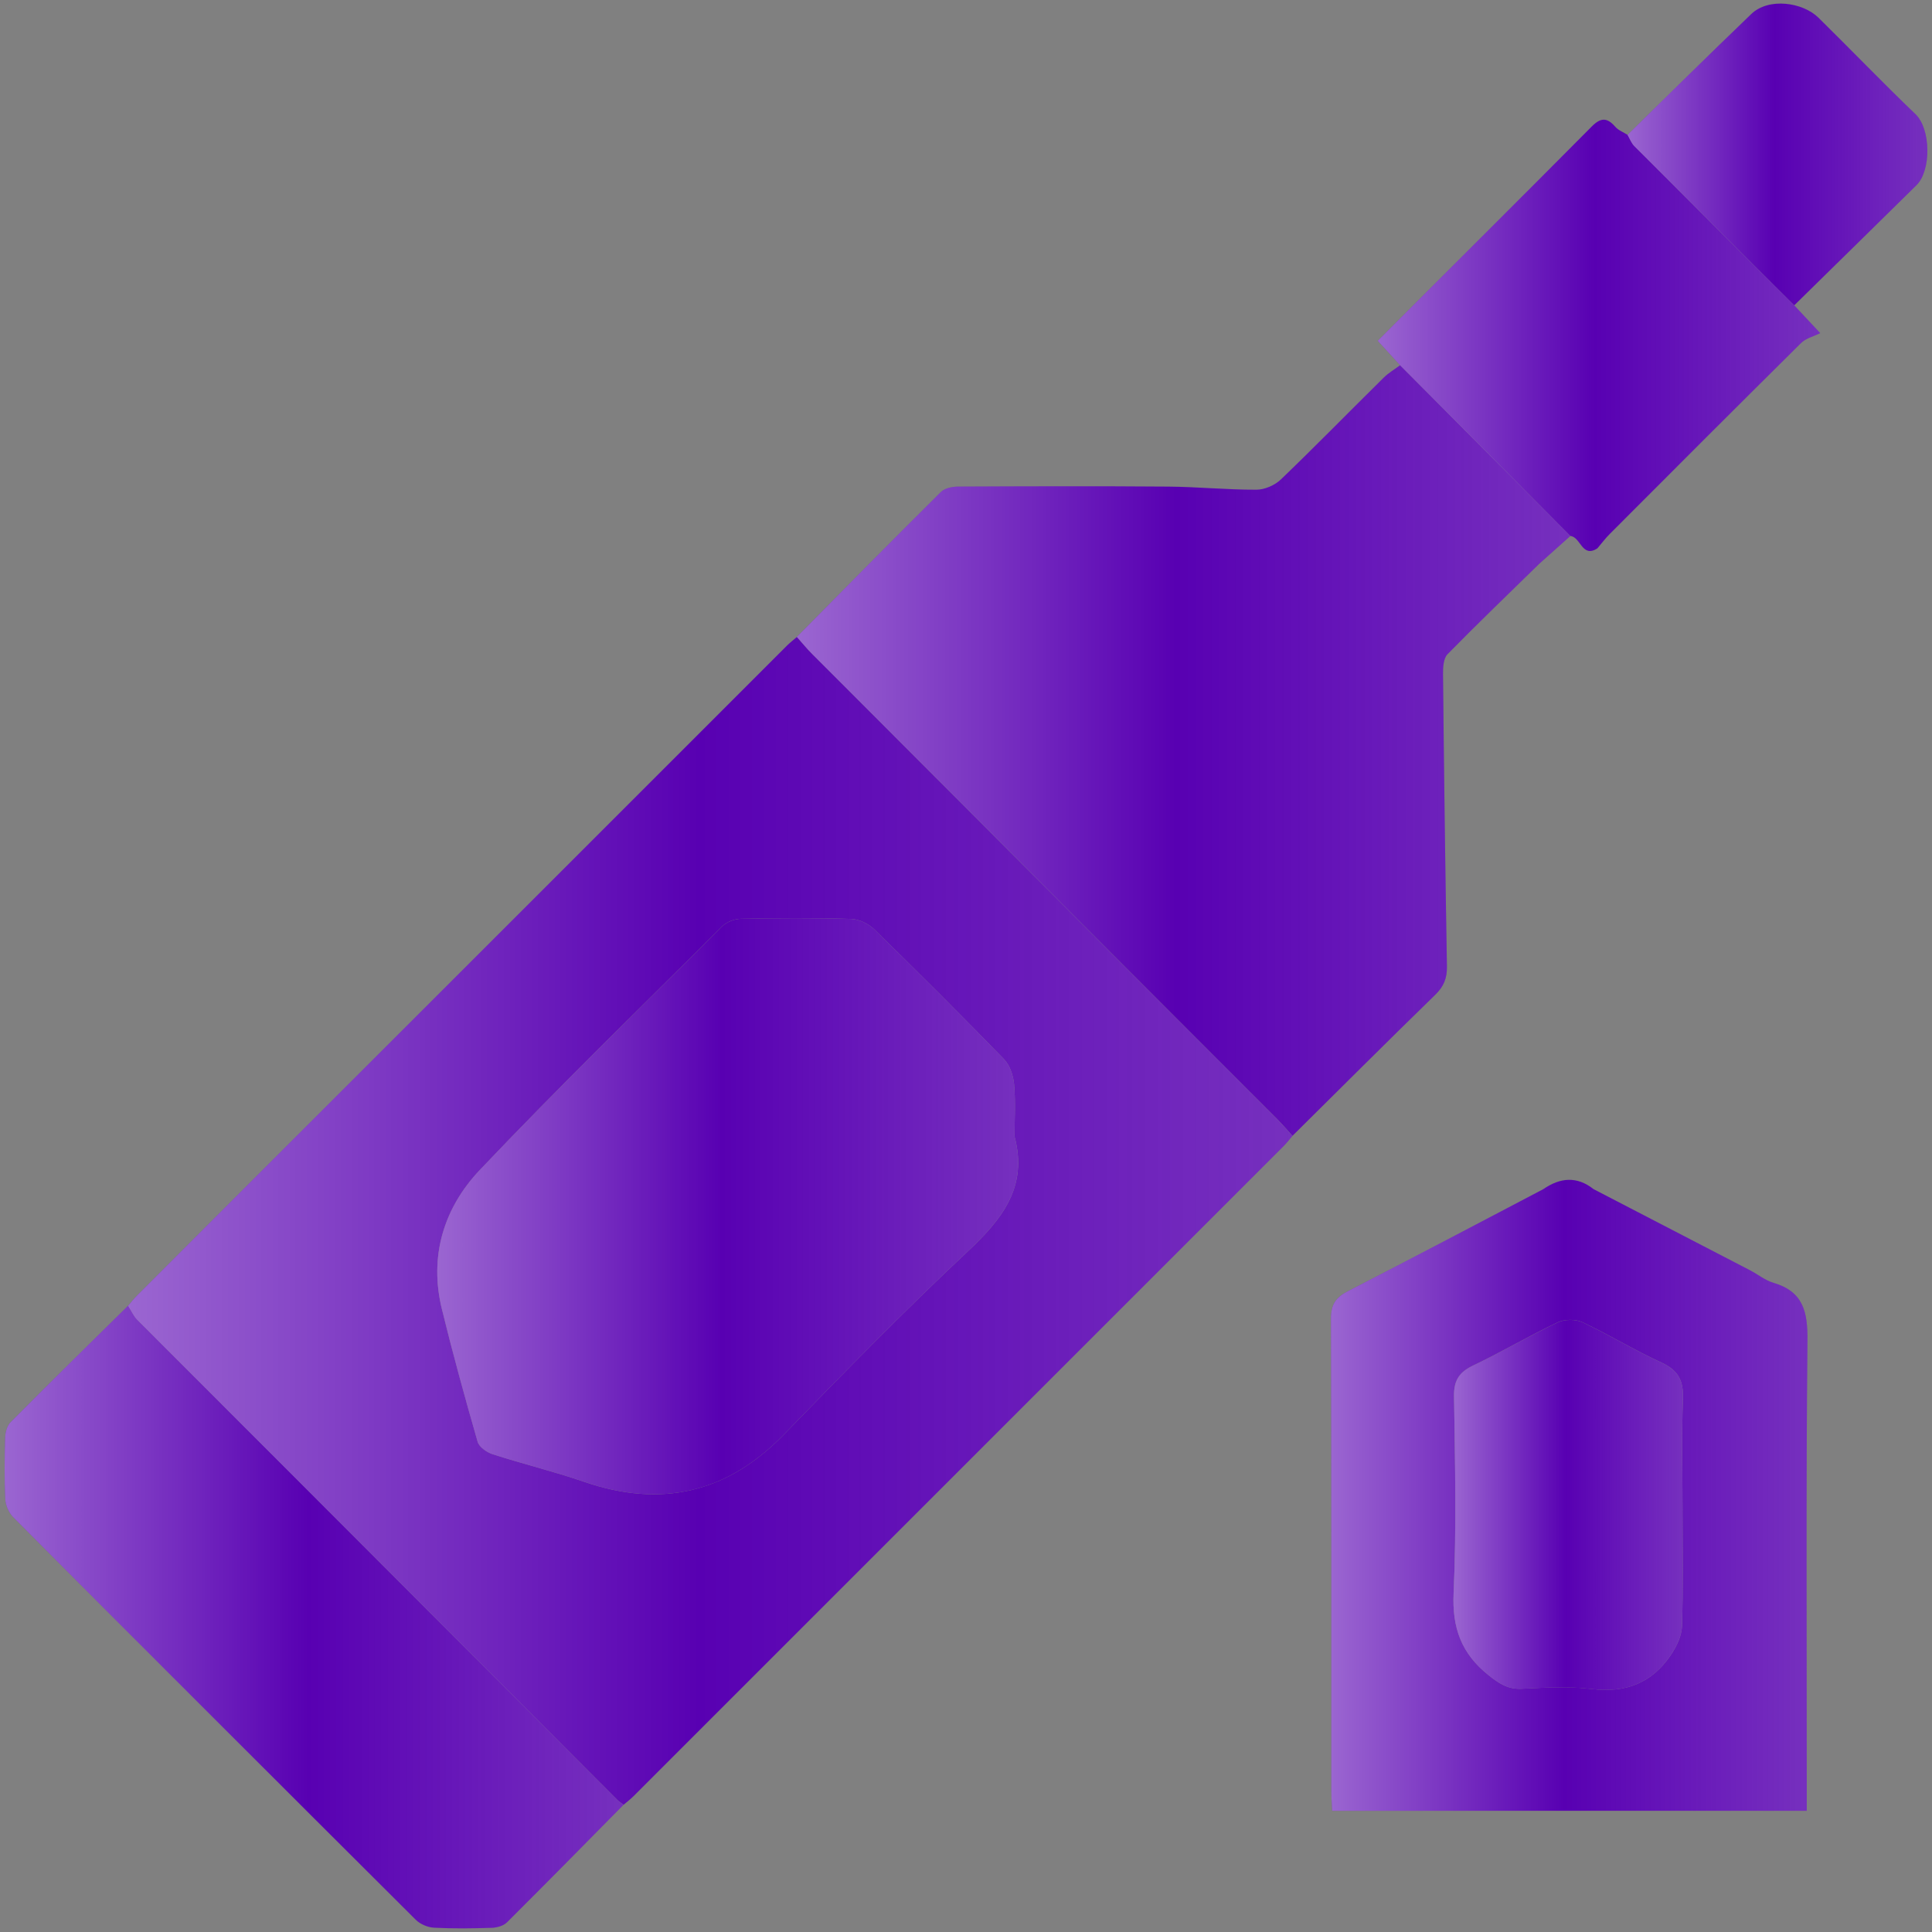
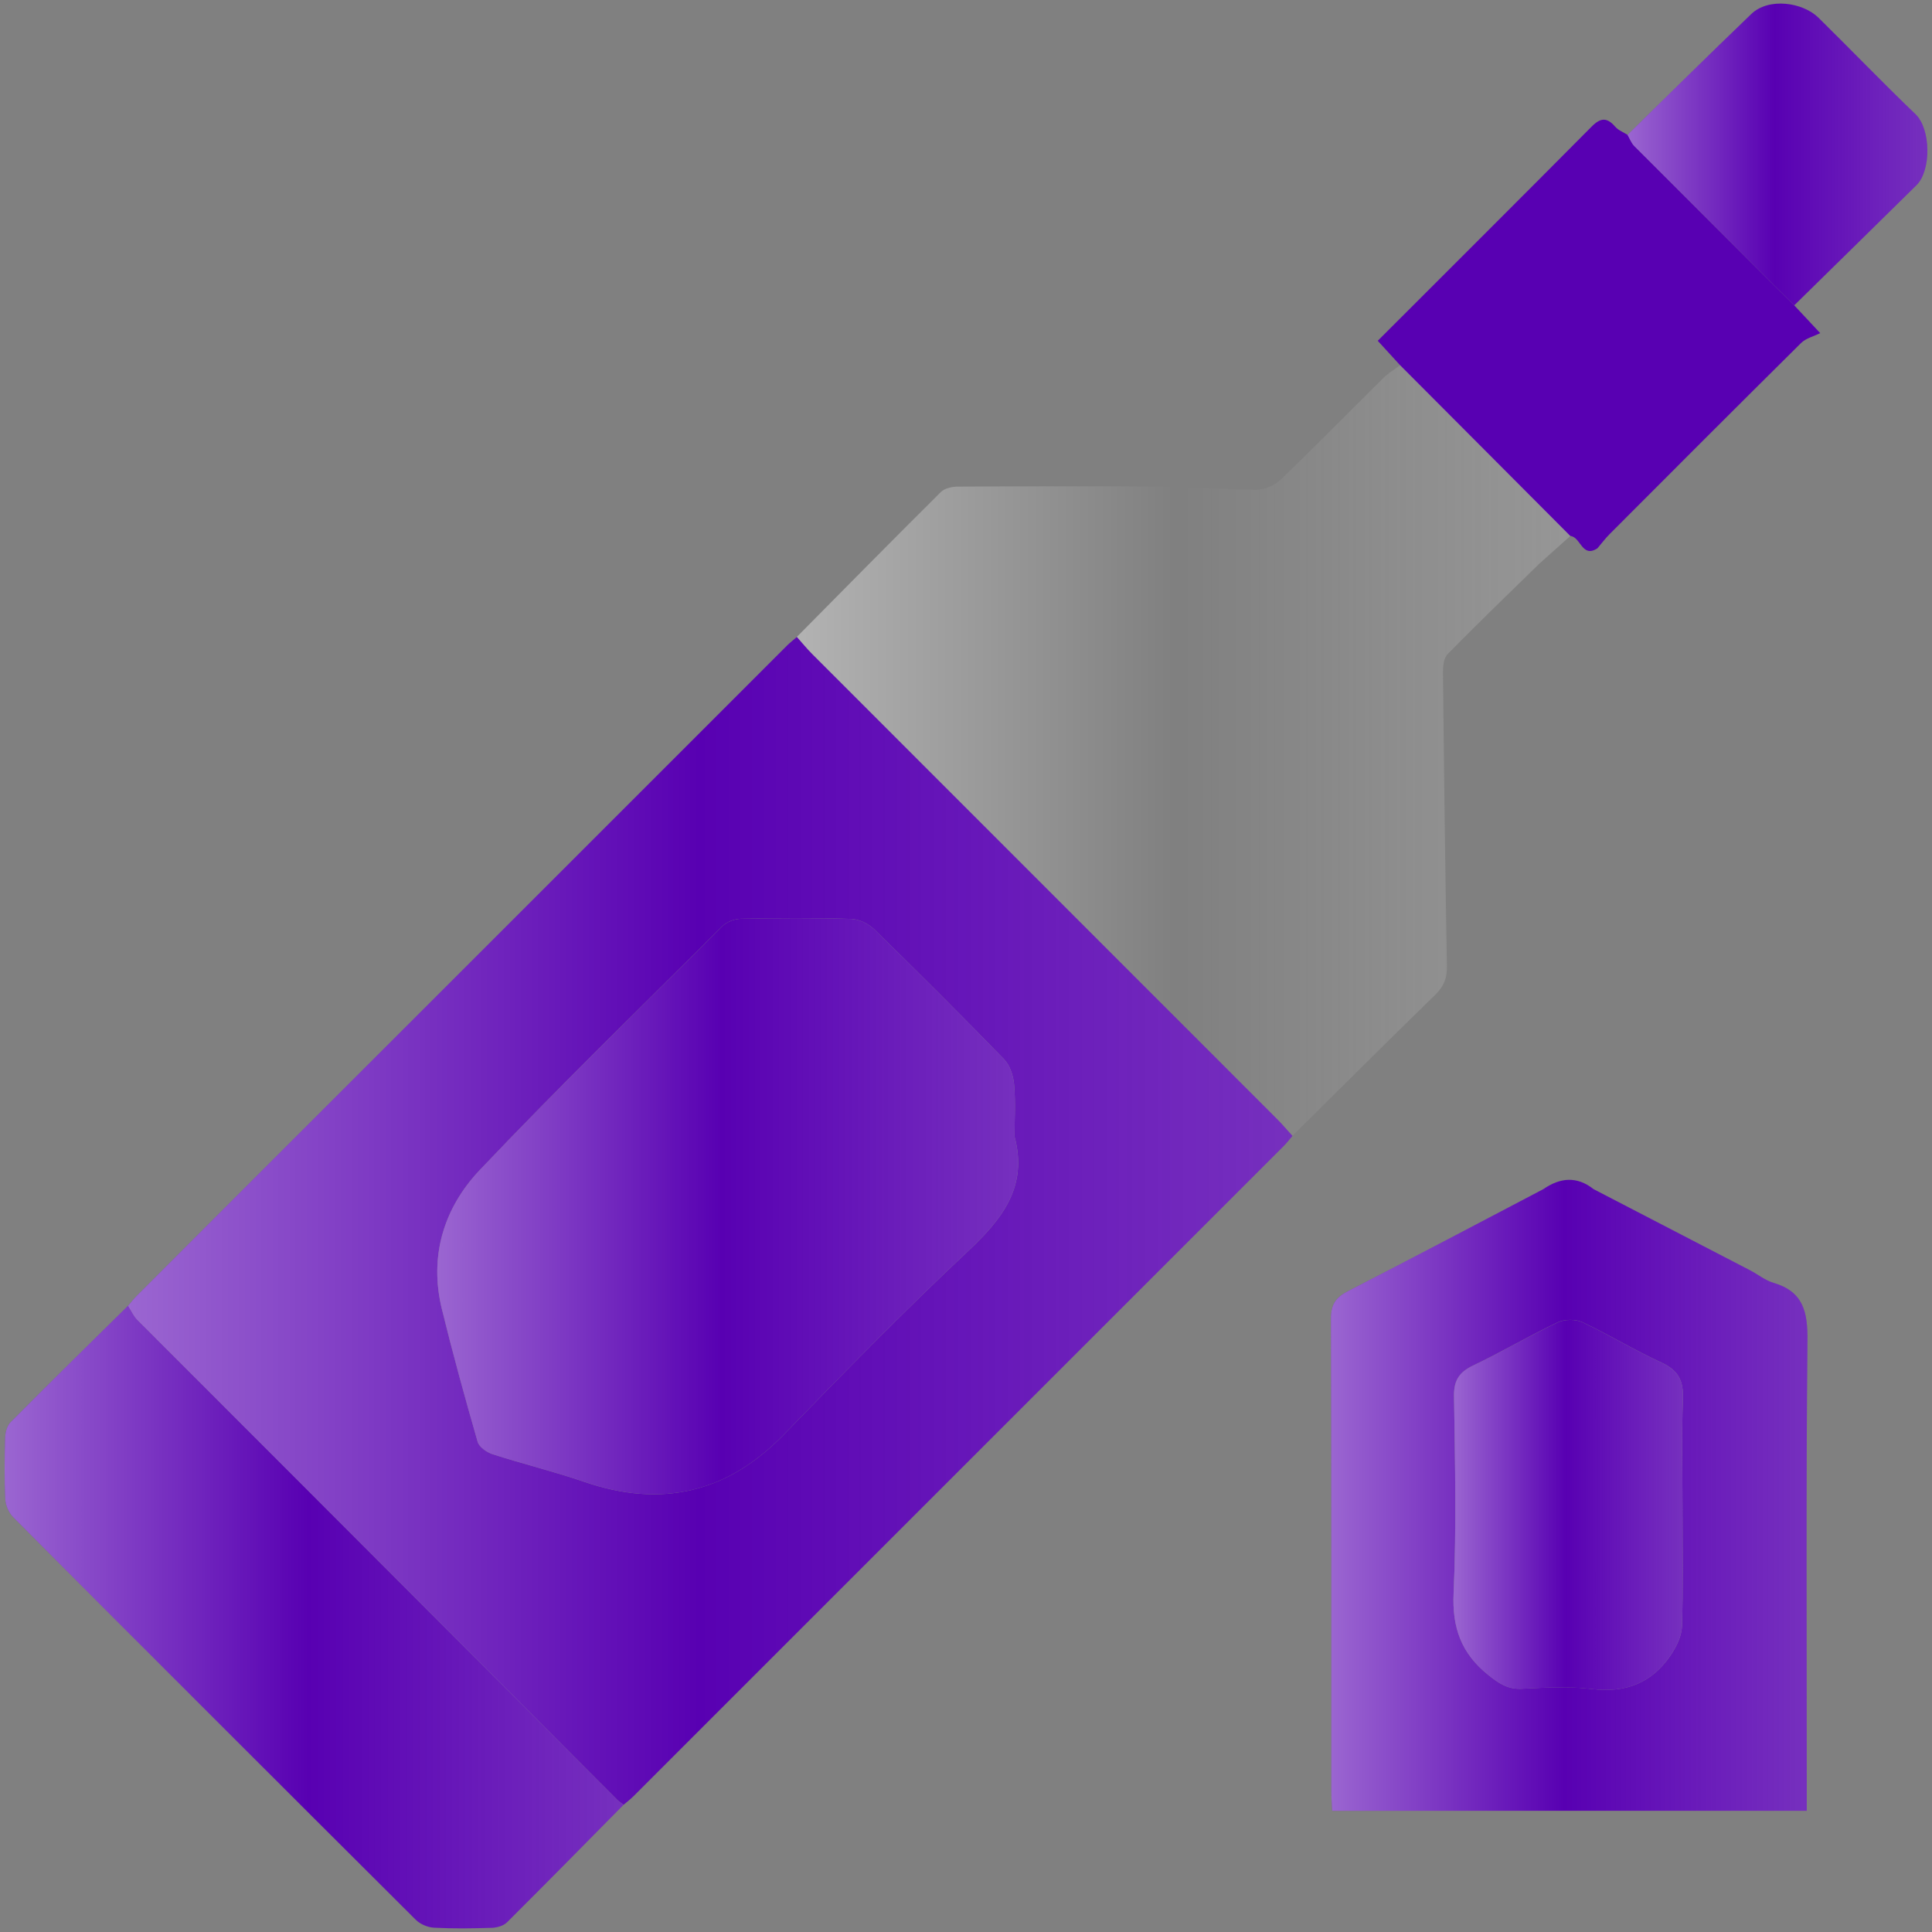
<svg xmlns="http://www.w3.org/2000/svg" xmlns:xlink="http://www.w3.org/1999/xlink" id="Layer_1" data-name="Layer 1" viewBox="0 0 640.62 640.62">
  <rect x="0" y="0" width="640.62" height="640.62" fill="#808080" stroke="none" />
  <defs>
    <style>
      .cls-1 {
        fill: url(#linear-gradient-2);
      }

      .cls-2 {
        fill: url(#linear-gradient-6);
      }

      .cls-3 {
        fill: url(#linear-gradient-5);
      }

      .cls-4 {
        fill: #5800b2;
      }

      .cls-5 {
        fill: url(#linear-gradient-7);
      }

      .cls-6 {
        fill: url(#linear-gradient-3);
      }

      .cls-7 {
        fill: url(#linear-gradient);
      }

      .cls-8 {
        fill: url(#linear-gradient-4);
      }

      .cls-9 {
        fill: url(#linear-gradient-8);
      }
    </style>
    <linearGradient id="linear-gradient" x1="42.49" y1="404.81" x2="428.57" y2="404.81" gradientUnits="userSpaceOnUse">
      <stop offset="0" stop-color="#fff" stop-opacity=".4" />
      <stop offset=".07" stop-color="#fff" stop-opacity=".34" />
      <stop offset=".49" stop-color="#fff" stop-opacity="0" />
      <stop offset=".75" stop-color="#fafafa" stop-opacity=".1" />
      <stop offset="1" stop-color="#efefef" stop-opacity=".2" />
    </linearGradient>
    <linearGradient id="linear-gradient-2" x1="264.23" y1="248.87" x2="520.69" y2="248.87" xlink:href="#linear-gradient" />
    <linearGradient id="linear-gradient-3" x1="441.32" y1="495.82" x2="599.32" y2="495.82" xlink:href="#linear-gradient" />
    <linearGradient id="linear-gradient-4" x1="1.53" y1="536.19" x2="206.77" y2="536.19" xlink:href="#linear-gradient" />
    <linearGradient id="linear-gradient-5" x1="456.84" y1="111.21" x2="603.55" y2="111.21" xlink:href="#linear-gradient" />
    <linearGradient id="linear-gradient-6" x1="539.67" y1="51.22" x2="639.09" y2="51.22" xlink:href="#linear-gradient" />
    <linearGradient id="linear-gradient-7" x1="144.99" y1="399.98" x2="337.62" y2="399.98" xlink:href="#linear-gradient" />
    <linearGradient id="linear-gradient-8" x1="481.94" y1="499.01" x2="558.04" y2="499.01" xlink:href="#linear-gradient" />
  </defs>
  <g>
    <path class="cls-4" d="m428.57,376.63c-.96,1.12-1.86,2.3-2.9,3.35-71.84,71.86-143.7,143.72-215.56,215.56-1.04,1.04-2.22,1.94-3.34,2.9-.68-.52-1.42-.96-2.02-1.55-53.08-53.06-106.16-106.13-159.19-159.24-1.29-1.29-2.06-3.11-3.07-4.68.96-1.12,1.86-2.3,2.9-3.34,71.83-71.85,143.66-143.68,215.51-215.51,1.04-1.04,2.22-1.94,3.33-2.91,1.7,1.9,3.3,3.88,5.1,5.68,51.35,51.38,102.73,102.75,154.08,154.13,1.8,1.8,3.44,3.75,5.16,5.64Zm-92.17.21c0-5.77.36-11.57-.15-17.29-.26-2.89-1.4-6.33-3.35-8.34-14.14-14.55-28.51-28.88-43.03-43.06-1.91-1.86-5.04-3.37-7.66-3.45-12.16-.36-24.35-.28-36.52-.05-2.09.04-4.7,1-6.16,2.46-26.97,26.8-54.27,53.29-80.44,80.85-11.87,12.5-16.88,28.51-12.58,46.07,3.61,14.77,7.66,29.43,11.87,44.04.5,1.75,3.04,3.5,5,4.13,10.07,3.23,20.38,5.73,30.37,9.15,25.53,8.73,47.37,3.71,66.29-15.8,19.92-20.55,39.96-41.03,60.82-60.59,11.44-10.73,20.03-21.45,15.53-38.12Z" />
-     <path class="cls-4" d="m428.57,376.63c-1.72-1.88-3.36-3.84-5.16-5.64-51.35-51.38-102.73-102.74-154.08-154.13-1.8-1.8-3.4-3.78-5.1-5.68,15.89-16.05,31.74-32.14,47.76-48.05,1.26-1.25,3.74-1.77,5.66-1.78,23.25-.11,46.5-.18,69.76,0,9.73.08,19.45,1.06,29.18,1.03,2.75,0,6.12-1.47,8.13-3.4,11.54-11.08,22.72-22.52,34.1-33.76,1.61-1.59,3.62-2.76,5.45-4.12,18.81,18.87,37.62,37.75,56.43,56.62-3.42,3.06-6.84,6.11-10.26,9.17-10.19,9.97-20.48,19.85-30.46,30.03-1.33,1.35-1.52,4.25-1.5,6.42.33,32.37.73,64.73,1.3,97.09.07,3.93-1.03,6.66-3.87,9.42-15.89,15.47-31.57,31.15-47.33,46.76Z" />
    <path class="cls-4" d="m528.4,394.3c17.28,8.96,34.57,17.91,51.85,26.89,2.62,1.36,5.03,3.36,7.8,4.17,9.9,2.92,11.37,9.62,11.27,19.11-.49,49.3-.23,98.6-.23,147.9,0,2.54,0,5.08,0,8.06h-157.35c-.1-2.13-.28-4.19-.28-6.26-.02-52.29.06-104.58-.13-156.86-.02-4.79,1.59-7.11,5.72-9.22,21.65-11.09,43.14-22.5,64.69-33.79,5.56-3.84,11.11-4.39,16.67,0Zm29.49,106.54c0-12.38-.31-24.77.13-37.14.22-5.96-1.6-9.37-7.14-11.9-8.91-4.06-17.31-9.22-26.18-13.38-2.29-1.07-5.95-1.02-8.24.06-9.43,4.46-18.46,9.78-27.89,14.25-4.66,2.21-6.52,4.86-6.44,10.2.33,21.77.83,43.58-.14,65.31-.51,11.51,2.56,19.97,11.45,27.1,3.52,2.83,6.52,4.85,11.23,4.61,7.67-.38,15.46-.87,23.03.08,11.3,1.41,20.06-1.98,26.32-11.28,1.87-2.77,3.58-6.28,3.69-9.5.42-12.79.17-25.61.17-38.42Z" />
    <path class="cls-4" d="m42.49,432.95c1.01,1.57,1.77,3.39,3.07,4.68,53.03,53.11,106.11,106.18,159.19,159.24.6.59,1.34,1.04,2.02,1.55-12.87,13.03-25.7,26.1-38.68,39.01-1.16,1.15-3.31,1.75-5.02,1.8-6.39.21-12.81.3-19.19-.04-2.06-.11-4.54-1.16-6-2.61-44.58-44.41-89.08-88.9-133.48-133.48-1.46-1.46-2.54-3.93-2.64-5.99-.33-6.81-.24-13.65-.04-20.47.05-1.72.62-3.88,1.77-5.04,12.91-12.98,25.98-25.81,39.01-38.67Z" />
-     <path class="cls-4" d="m520.69,177.73c-18.81-18.87-37.62-37.75-56.43-56.62-2.43-2.66-4.87-5.32-7.42-8.11,23.6-23.6,47.33-47.24,70.92-71.02,2.98-3.01,5.1-3.11,7.82.04,1.03,1.19,2.71,1.81,4.09,2.69.74,1.25,1.26,2.72,2.25,3.72,17.64,17.64,35.33,35.22,53.01,52.81,2.16,2.32,4.33,4.63,8.62,9.22-2.18,1.09-4.76,1.7-6.36,3.29-21.22,21.02-42.32,42.16-63.42,63.3-1.48,1.48-2.74,3.17-4.1,4.77-5.15,3.34-5.5-3.81-8.98-4.1Z" />
+     <path class="cls-4" d="m520.69,177.73c-18.81-18.87-37.62-37.75-56.43-56.62-2.43-2.66-4.87-5.32-7.42-8.11,23.6-23.6,47.33-47.24,70.92-71.02,2.98-3.01,5.1-3.11,7.82.04,1.03,1.19,2.71,1.81,4.09,2.69.74,1.25,1.26,2.72,2.25,3.72,17.64,17.64,35.33,35.22,53.01,52.81,2.16,2.32,4.33,4.63,8.62,9.22-2.18,1.09-4.76,1.7-6.36,3.29-21.22,21.02-42.32,42.16-63.42,63.3-1.48,1.48-2.74,3.17-4.1,4.77-5.15,3.34-5.5-3.81-8.98-4.1" />
    <path class="cls-4" d="m594.93,101.25c-17.68-17.59-35.38-35.17-53.01-52.81-.99-.99-1.51-2.47-2.25-3.72,13.66-13.37,27.23-26.83,41.01-40.06,5.83-5.6,17.13-3.87,22.27,1.19,10.79,10.61,21.27,21.54,32.2,32.01,5.11,4.9,5.28,18.65.32,23.55-13.48,13.31-27.02,26.56-40.53,39.84Z" />
    <path class="cls-4" d="m336.4,376.84c4.5,16.67-4.09,27.39-15.53,38.12-20.87,19.57-40.9,40.05-60.82,60.59-18.92,19.52-40.76,24.54-66.29,15.8-10-3.42-20.31-5.92-30.37-9.15-1.96-.63-4.5-2.38-5-4.13-4.21-14.61-8.25-29.28-11.87-44.04-4.3-17.56.71-33.57,12.58-46.07,26.17-27.56,53.48-54.05,80.44-80.85,1.46-1.45,4.06-2.42,6.16-2.46,12.17-.23,24.35-.31,36.52.05,2.61.08,5.75,1.58,7.66,3.45,14.52,14.17,28.89,28.5,43.03,43.06,1.95,2.01,3.09,5.45,3.35,8.34.51,5.72.15,11.52.15,17.29Z" />
    <path class="cls-4" d="m557.89,500.85c0,12.81.25,25.63-.17,38.42-.11,3.22-1.82,6.73-3.69,9.5-6.27,9.3-15.02,12.69-26.32,11.28-7.57-.94-15.36-.46-23.03-.08-4.72.24-7.71-1.79-11.23-4.61-8.89-7.13-11.97-15.59-11.45-27.1.97-21.73.47-43.54.14-65.31-.08-5.35,1.78-7.99,6.44-10.2,9.43-4.47,18.46-9.79,27.89-14.25,2.29-1.09,5.96-1.13,8.24-.06,8.87,4.15,17.27,9.32,26.18,13.38,5.54,2.53,7.36,5.93,7.14,11.9-.45,12.37-.13,24.76-.13,37.14Z" />
  </g>
  <g>
    <path class="cls-7" d="m428.57,376.63c-.96,1.12-1.86,2.3-2.9,3.35-71.84,71.86-143.7,143.72-215.56,215.56-1.04,1.04-2.22,1.94-3.34,2.9-.68-.52-1.42-.96-2.02-1.55-53.08-53.06-106.16-106.13-159.19-159.24-1.29-1.29-2.06-3.11-3.07-4.68.96-1.12,1.86-2.3,2.9-3.34,71.83-71.85,143.66-143.68,215.51-215.51,1.04-1.04,2.22-1.94,3.33-2.91,1.7,1.9,3.3,3.88,5.1,5.68,51.35,51.38,102.73,102.75,154.08,154.13,1.8,1.8,3.44,3.75,5.16,5.64Zm-92.17.21c0-5.77.36-11.57-.15-17.29-.26-2.89-1.4-6.33-3.35-8.34-14.14-14.55-28.51-28.88-43.03-43.06-1.91-1.86-5.04-3.37-7.66-3.45-12.16-.36-24.35-.28-36.52-.05-2.09.04-4.7,1-6.16,2.46-26.97,26.8-54.27,53.29-80.44,80.85-11.87,12.5-16.88,28.51-12.58,46.07,3.61,14.77,7.66,29.43,11.87,44.04.5,1.75,3.04,3.5,5,4.13,10.07,3.23,20.38,5.73,30.37,9.15,25.53,8.73,47.37,3.71,66.29-15.8,19.92-20.55,39.96-41.03,60.82-60.59,11.44-10.73,20.03-21.45,15.53-38.12Z" />
    <path class="cls-1" d="m428.57,376.63c-1.72-1.88-3.36-3.84-5.16-5.64-51.35-51.38-102.73-102.74-154.08-154.13-1.8-1.8-3.4-3.78-5.1-5.68,15.89-16.05,31.74-32.14,47.76-48.05,1.26-1.25,3.74-1.77,5.66-1.78,23.25-.11,46.5-.18,69.76,0,9.73.08,19.45,1.06,29.18,1.03,2.75,0,6.12-1.47,8.13-3.4,11.54-11.08,22.72-22.52,34.1-33.76,1.61-1.59,3.62-2.76,5.45-4.12,18.81,18.87,37.62,37.75,56.43,56.62-3.42,3.06-6.84,6.11-10.26,9.17-10.19,9.97-20.48,19.85-30.46,30.03-1.33,1.35-1.52,4.25-1.5,6.42.33,32.37.73,64.73,1.3,97.09.07,3.93-1.03,6.66-3.87,9.42-15.89,15.47-31.57,31.15-47.33,46.76Z" />
    <path class="cls-6" d="m528.4,394.3c17.28,8.96,34.57,17.91,51.85,26.89,2.62,1.36,5.03,3.36,7.8,4.17,9.9,2.92,11.37,9.62,11.27,19.11-.49,49.3-.23,98.6-.23,147.9,0,2.54,0,5.08,0,8.06h-157.35c-.1-2.13-.28-4.19-.28-6.26-.02-52.29.06-104.58-.13-156.86-.02-4.79,1.59-7.11,5.72-9.22,21.65-11.09,43.14-22.5,64.69-33.79,5.56-3.84,11.11-4.39,16.67,0Zm29.49,106.54c0-12.38-.31-24.77.13-37.14.22-5.96-1.6-9.37-7.14-11.9-8.91-4.06-17.31-9.22-26.18-13.38-2.29-1.07-5.95-1.02-8.24.06-9.43,4.46-18.46,9.78-27.89,14.25-4.66,2.21-6.52,4.86-6.44,10.2.33,21.77.83,43.58-.14,65.31-.51,11.51,2.56,19.97,11.45,27.1,3.52,2.83,6.52,4.85,11.23,4.61,7.67-.38,15.46-.87,23.03.08,11.3,1.41,20.06-1.98,26.32-11.28,1.87-2.77,3.58-6.28,3.69-9.5.42-12.79.17-25.61.17-38.42Z" />
    <path class="cls-8" d="m42.49,432.95c1.01,1.57,1.77,3.39,3.07,4.68,53.03,53.11,106.11,106.18,159.19,159.24.6.59,1.34,1.04,2.02,1.55-12.87,13.03-25.7,26.1-38.68,39.01-1.16,1.15-3.31,1.75-5.02,1.8-6.39.21-12.81.3-19.19-.04-2.06-.11-4.54-1.16-6-2.61-44.58-44.41-89.08-88.9-133.48-133.48-1.46-1.46-2.54-3.93-2.64-5.99-.33-6.81-.24-13.65-.04-20.47.05-1.72.62-3.88,1.77-5.04,12.91-12.98,25.98-25.81,39.01-38.67Z" />
-     <path class="cls-3" d="m520.69,177.73c-18.81-18.87-37.62-37.75-56.43-56.62-2.43-2.66-4.87-5.32-7.42-8.11,23.6-23.6,47.33-47.24,70.92-71.02,2.98-3.01,5.1-3.11,7.82.04,1.03,1.19,2.71,1.81,4.09,2.69.74,1.25,1.26,2.72,2.25,3.72,17.64,17.64,35.33,35.22,53.01,52.81,2.16,2.32,4.33,4.63,8.62,9.22-2.18,1.09-4.76,1.7-6.36,3.29-21.22,21.02-42.32,42.16-63.42,63.3-1.48,1.48-2.74,3.17-4.1,4.77-5.15,3.34-5.5-3.81-8.98-4.1Z" />
    <path class="cls-2" d="m594.93,101.25c-17.68-17.59-35.38-35.17-53.01-52.81-.99-.99-1.51-2.47-2.25-3.72,13.66-13.37,27.23-26.83,41.01-40.06,5.83-5.6,17.13-3.87,22.27,1.19,10.79,10.61,21.27,21.54,32.2,32.01,5.11,4.9,5.28,18.65.32,23.55-13.48,13.31-27.02,26.56-40.53,39.84Z" />
    <path class="cls-5" d="m336.4,376.84c4.5,16.67-4.09,27.39-15.53,38.12-20.87,19.57-40.9,40.05-60.82,60.59-18.92,19.52-40.76,24.54-66.29,15.8-10-3.42-20.31-5.92-30.37-9.15-1.96-.63-4.5-2.38-5-4.13-4.21-14.61-8.25-29.28-11.87-44.04-4.3-17.56.71-33.57,12.58-46.07,26.17-27.56,53.48-54.05,80.44-80.85,1.46-1.45,4.06-2.42,6.16-2.46,12.17-.23,24.35-.31,36.52.05,2.61.08,5.75,1.58,7.66,3.45,14.52,14.17,28.89,28.5,43.03,43.06,1.95,2.01,3.09,5.45,3.35,8.34.51,5.72.15,11.52.15,17.29Z" />
    <path class="cls-9" d="m557.89,500.85c0,12.81.25,25.63-.17,38.42-.11,3.22-1.82,6.73-3.69,9.5-6.27,9.3-15.02,12.69-26.32,11.28-7.57-.94-15.36-.46-23.03-.08-4.72.24-7.71-1.79-11.23-4.61-8.89-7.13-11.97-15.59-11.45-27.1.97-21.73.47-43.54.14-65.31-.08-5.35,1.78-7.99,6.44-10.2,9.43-4.47,18.46-9.79,27.89-14.25,2.29-1.09,5.96-1.13,8.24-.06,8.87,4.15,17.27,9.32,26.18,13.38,5.54,2.53,7.36,5.93,7.14,11.9-.45,12.37-.13,24.76-.13,37.14Z" />
  </g>
</svg>